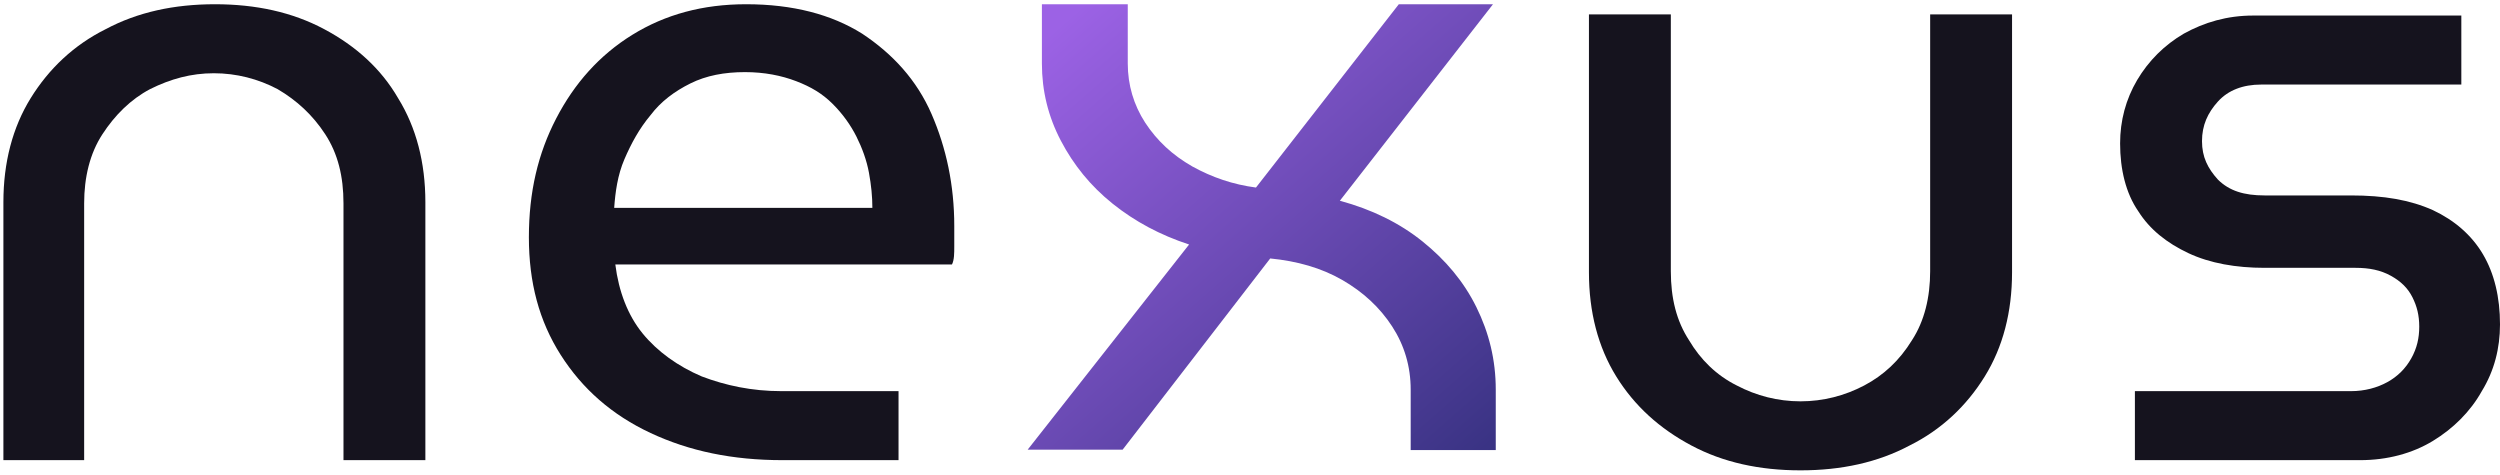
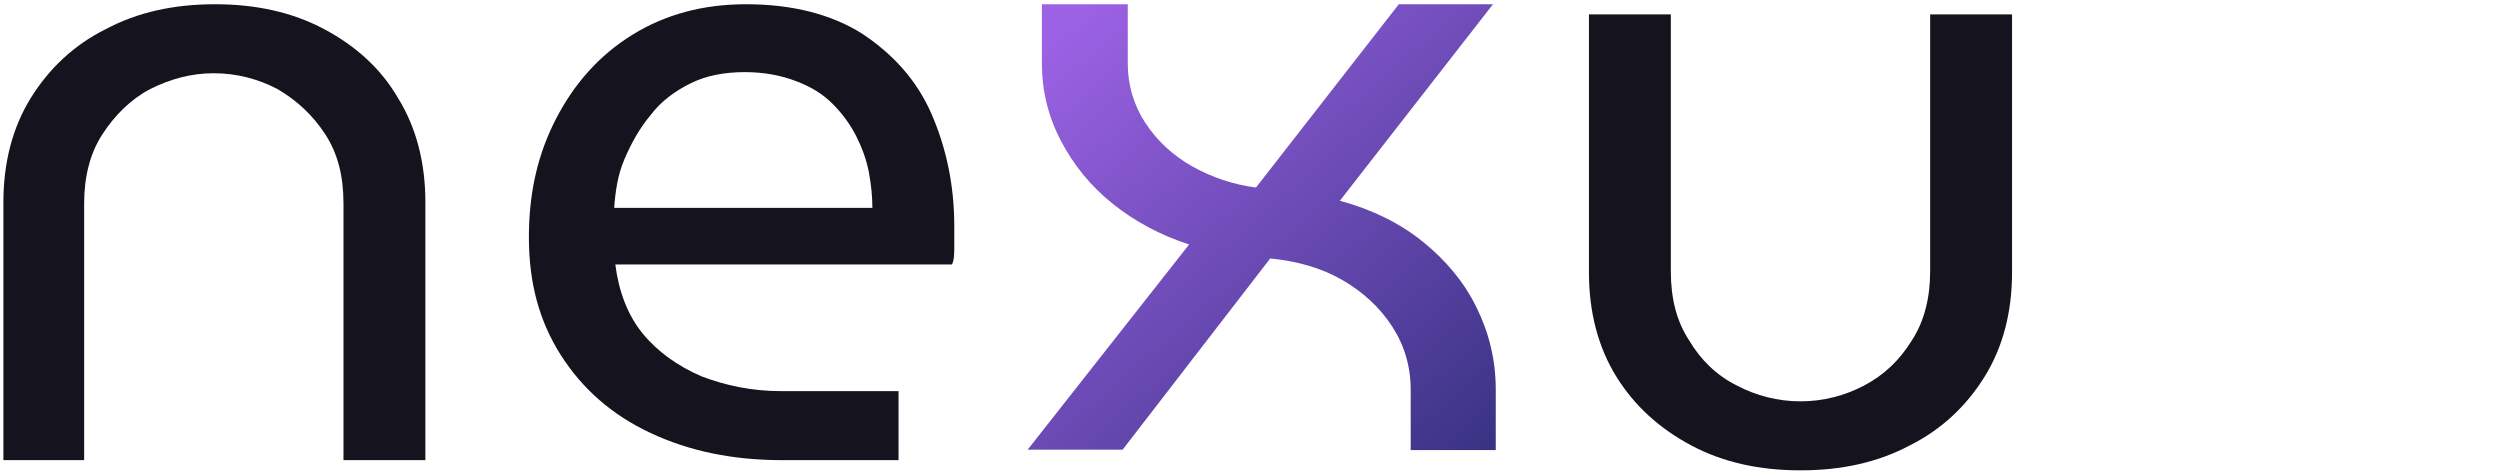
<svg xmlns="http://www.w3.org/2000/svg" width="295" height="56" viewBox="0 0 295 56" fill="none">
  <path d="M0.401 54.298V23.862C0.401 19.189 1.475 15.051 3.622 11.58C5.77 8.109 8.723 5.306 12.48 3.437C16.238 1.434 20.533 0.5 25.365 0.5C30.197 0.5 34.492 1.434 38.249 3.437C42.008 5.439 44.96 8.109 46.973 11.58C49.121 15.051 50.194 19.189 50.194 23.862V54.298H40.531V23.995C40.531 20.791 39.86 18.121 38.384 15.852C36.907 13.582 35.028 11.847 32.747 10.512C30.465 9.311 27.915 8.643 25.231 8.643C22.547 8.643 20.131 9.311 17.715 10.512C15.433 11.714 13.554 13.582 12.078 15.852C10.601 18.121 9.93 20.925 9.93 23.995V54.298H0.267H0.401Z" fill="#15131E" />
  <path d="M92.338 54.298C86.432 54.298 81.332 53.231 76.769 51.095C72.206 48.959 68.716 45.888 66.166 41.883C63.616 37.879 62.408 33.34 62.408 28C62.408 22.66 63.482 18.121 65.629 13.983C67.776 9.845 70.729 6.507 74.621 4.104C78.514 1.701 82.943 0.5 88.043 0.5C93.546 0.5 98.109 1.701 101.732 3.971C105.356 6.374 108.175 9.444 109.92 13.449C111.664 17.454 112.604 21.859 112.604 26.665C112.604 27.466 112.604 28.267 112.604 29.068C112.604 29.869 112.604 30.67 112.335 31.204H72.608C73.011 34.408 74.085 37.211 75.829 39.347C77.574 41.483 79.99 43.218 82.808 44.42C85.627 45.488 88.714 46.155 92.203 46.155H106.027V54.298H92.338ZM72.608 24.529H102.94C102.94 23.194 102.806 21.859 102.538 20.391C102.269 18.922 101.732 17.454 101.061 16.119C100.39 14.784 99.451 13.449 98.243 12.248C97.035 11.046 95.693 10.245 93.948 9.578C92.203 8.91 90.19 8.51 87.909 8.51C85.493 8.51 83.345 8.91 81.466 9.845C79.587 10.779 77.977 11.981 76.769 13.582C75.427 15.184 74.487 16.92 73.682 18.789C72.877 20.658 72.608 22.66 72.474 24.529H72.608Z" fill="#15131E" />
  <path d="M121.263 53.062L140.313 28.851C136.905 27.738 133.917 26.136 131.302 24.044C128.687 21.952 126.679 19.46 125.185 16.611C123.691 13.763 122.944 10.736 122.944 7.488V0.5H133.076V7.488C133.076 10.024 133.777 12.383 135.131 14.475C136.531 16.611 138.352 18.303 140.687 19.638C143.022 20.929 145.496 21.774 148.205 22.13L165.06 0.5H176.173L158.103 23.688C161.885 24.712 165.154 26.314 167.862 28.495C170.57 30.676 172.718 33.212 174.212 36.239C175.706 39.265 176.5 42.47 176.5 45.986V53.107H166.461V45.986C166.461 43.227 165.714 40.734 164.267 38.509C162.819 36.283 160.858 34.459 158.383 33.034C155.909 31.61 153.061 30.809 149.885 30.497L132.469 53.062H121.263Z" fill="url(#paint0_linear_40_9298)" />
  <path d="M212.459 55.5C207.627 55.5 203.332 54.566 199.574 52.563C195.816 50.561 192.863 47.891 190.716 44.42C188.569 40.949 187.495 36.811 187.495 32.138V1.701H197.158V32.005C197.158 35.209 197.829 37.879 199.306 40.148C200.648 42.417 202.527 44.286 204.943 45.488C207.224 46.689 209.774 47.357 212.459 47.357C215.143 47.357 217.693 46.689 219.975 45.488C222.256 44.286 224.135 42.551 225.611 40.148C227.088 37.879 227.759 35.075 227.759 32.005V1.701H237.422V32.138C237.422 36.811 236.349 40.949 234.201 44.42C232.054 47.891 229.101 50.694 225.343 52.563C221.585 54.566 217.29 55.5 212.459 55.5Z" fill="#15131E" />
-   <path d="M251.918 54.298V46.155H277.418C279.029 46.155 280.505 45.755 281.713 45.087C282.921 44.42 283.86 43.485 284.531 42.284C285.203 41.083 285.471 39.881 285.471 38.546C285.471 37.211 285.203 36.143 284.666 35.075C284.129 34.007 283.324 33.206 282.116 32.539C280.908 31.871 279.566 31.604 277.955 31.604H267.218C263.863 31.604 260.776 31.07 258.226 29.869C255.676 28.668 253.662 27.066 252.32 24.93C250.844 22.794 250.173 19.99 250.173 16.92C250.173 14.25 250.844 11.714 252.186 9.444C253.528 7.175 255.407 5.306 257.689 3.971C260.105 2.636 262.789 1.835 265.876 1.835H290.437V9.978H266.815C264.668 9.978 262.923 10.646 261.715 11.981C260.507 13.316 259.836 14.784 259.836 16.653C259.836 18.522 260.507 19.857 261.715 21.192C263.057 22.527 264.802 23.061 267.218 23.061H277.418C281.31 23.061 284.397 23.595 287.082 24.796C289.632 25.998 291.645 27.733 292.987 30.002C294.329 32.272 295 35.075 295 38.279C295 41.083 294.329 43.752 292.853 46.155C291.511 48.558 289.497 50.561 287.082 52.029C284.666 53.498 281.713 54.298 278.492 54.298H251.918Z" fill="#15131E" />
  <defs>
    <linearGradient id="paint0_linear_40_9298" x1="125.372" y1="2.592" x2="172.927" y2="56.848" gradientUnits="userSpaceOnUse">
      <stop stop-color="#9C62E5" />
      <stop offset="1" stop-color="#383282" />
    </linearGradient>
  </defs>
</svg>